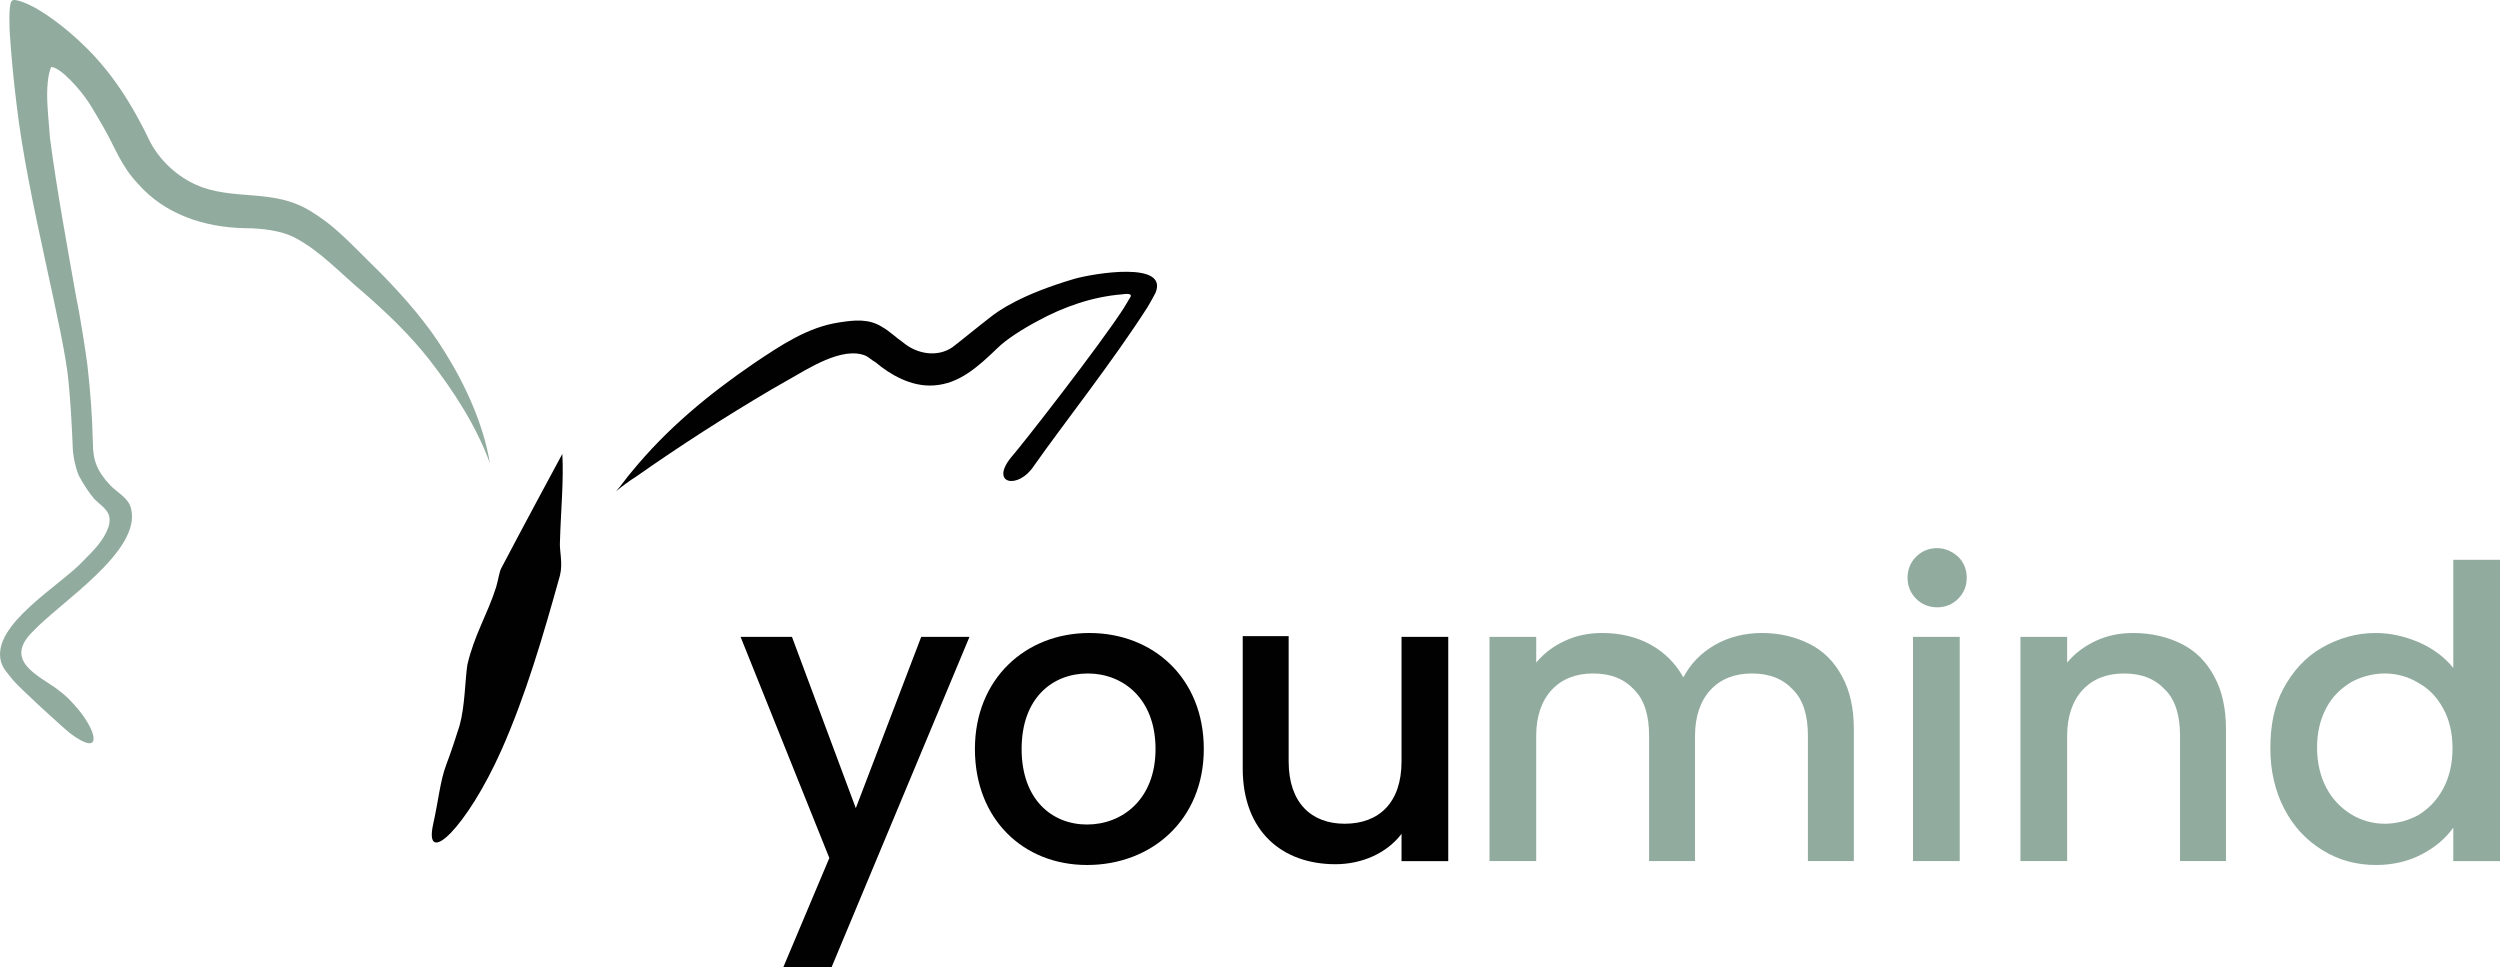
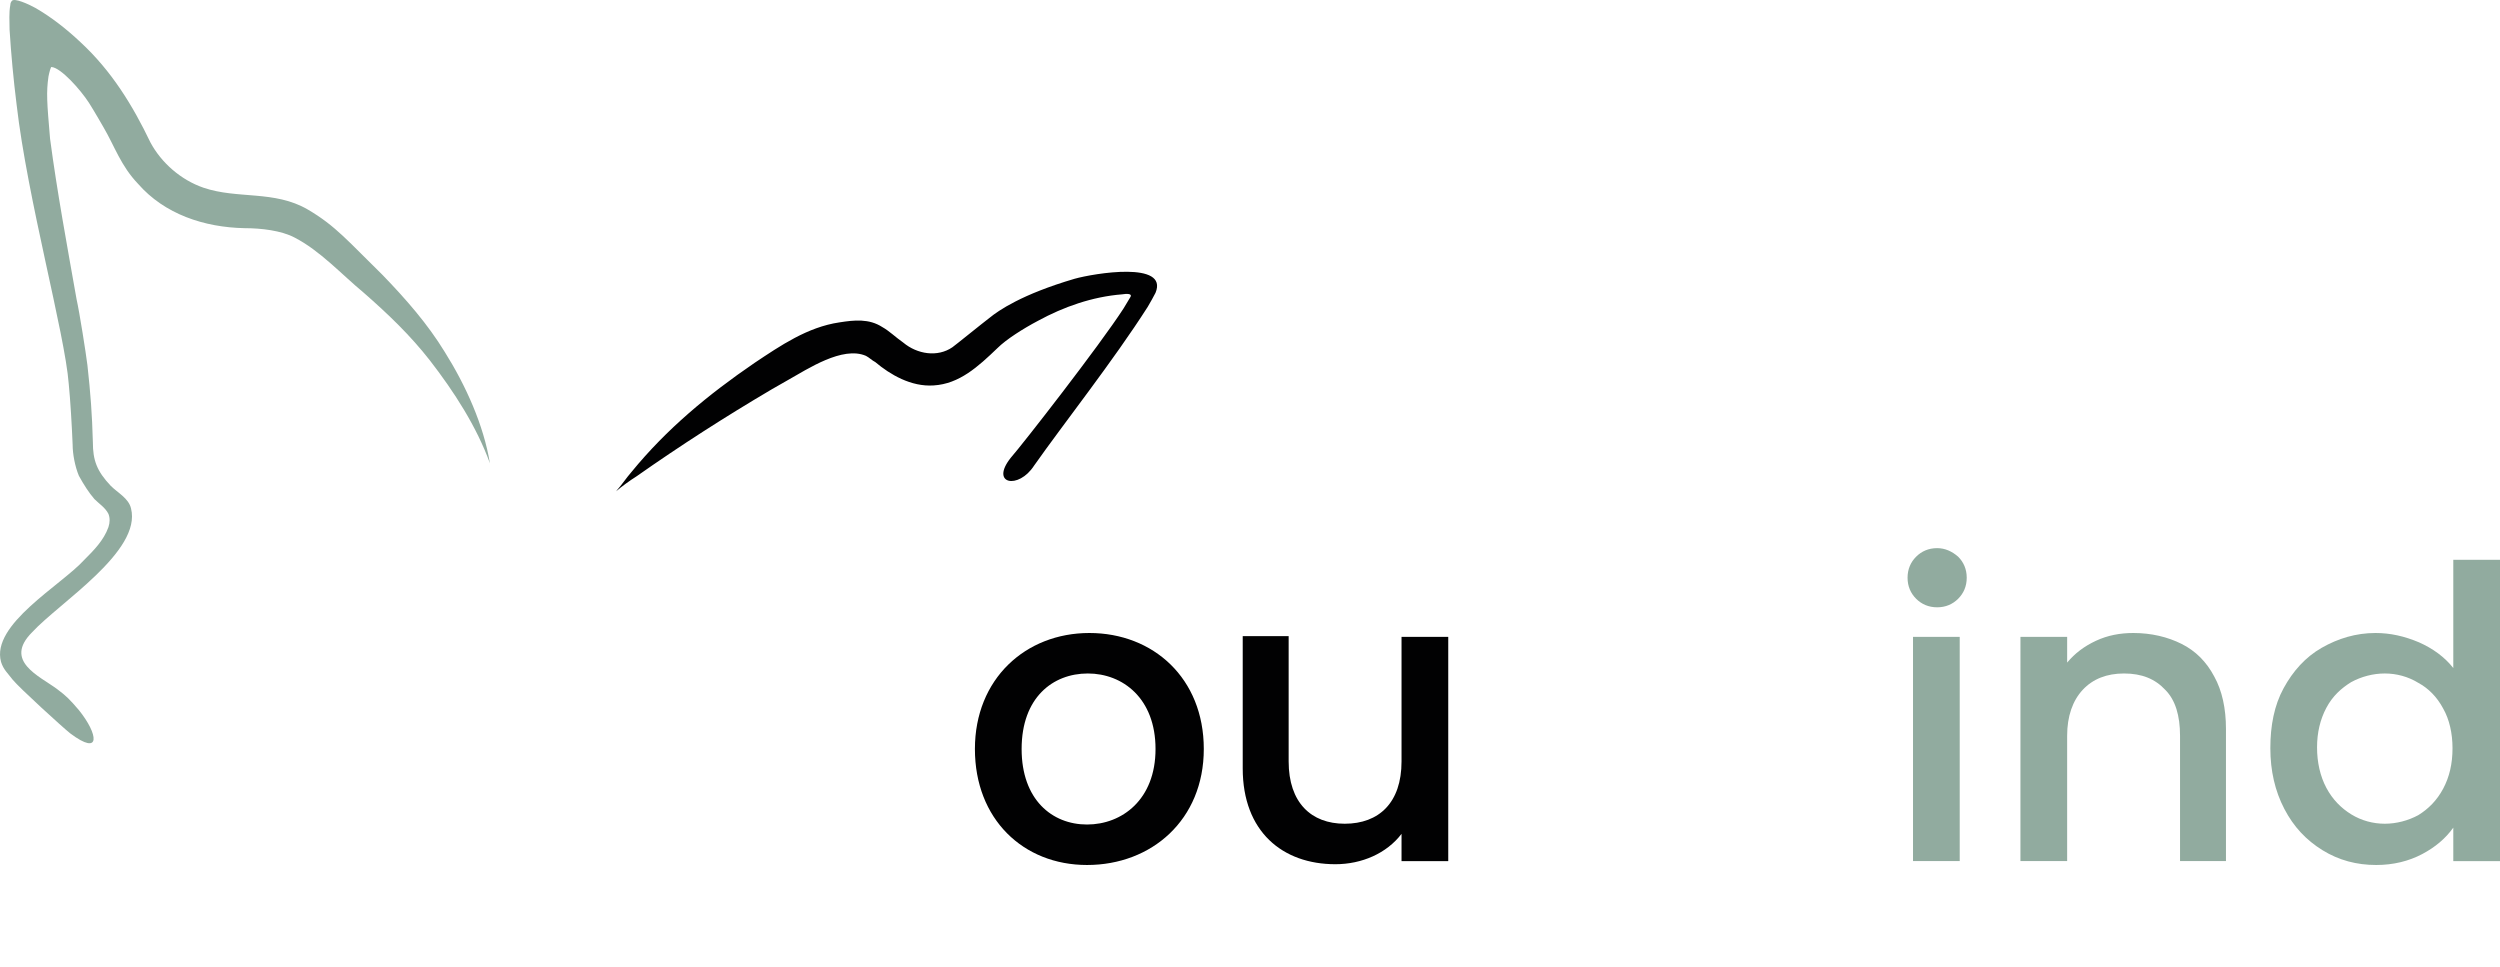
<svg xmlns="http://www.w3.org/2000/svg" id="Ebene_1" x="0px" y="0px" style="enable-background:new 0 0 340.2 289.1;" xml:space="preserve" viewBox="10.37 72.19 321.13 124.21">
  <style type="text/css">	.st0{fill:#91AB9F;}	.st1{fill:#010102;}</style>
  <g>
    <g>
-       <path class="st0" d="M242.8,154.9c1.8,0.9,3.2,2.3,4.2,4.2c1,1.8,1.5,4.1,1.5,6.7v17h-5.9v-16.1c0-2.6-0.6-4.6-1.9-5.9    c-1.3-1.4-3-2.1-5.3-2.1c-2.2,0-4,0.7-5.3,2.1c-1.3,1.4-2,3.4-2,5.9v16.1h-5.9v-16.1c0-2.6-0.6-4.6-1.9-5.9    c-1.3-1.4-3-2.1-5.3-2.1c-2.2,0-4,0.7-5.3,2.1c-1.3,1.4-2,3.4-2,5.9v16.1h-6V154h6v3.3c1-1.2,2.2-2.1,3.7-2.8c1.5-0.7,3.1-1,4.8-1    c2.3,0,4.4,0.5,6.2,1.5c1.8,1,3.2,2.4,4.2,4.2c0.9-1.7,2.2-3.1,4.1-4.2c1.8-1,3.8-1.5,6-1.5C239,153.5,241,154,242.8,154.9z" />
      <path class="st0" d="M256.5,149.1c-0.7-0.7-1.1-1.6-1.1-2.7c0-1.1,0.4-2,1.1-2.7c0.7-0.7,1.6-1.1,2.7-1.1c1,0,1.9,0.4,2.7,1.1    c0.7,0.7,1.1,1.6,1.1,2.7c0,1.1-0.4,2-1.1,2.7c-0.7,0.7-1.6,1.1-2.7,1.1C258.1,150.2,257.2,149.8,256.5,149.1z M262.1,154v28.8h-6    V154H262.1z" />
      <path class="st0" d="M290.6,154.9c1.8,0.9,3.2,2.3,4.2,4.2c1,1.8,1.5,4.1,1.5,6.7v17h-5.9v-16.1c0-2.6-0.6-4.6-1.9-5.9    c-1.3-1.4-3-2.1-5.3-2.1c-2.2,0-4,0.7-5.3,2.1c-1.3,1.4-2,3.4-2,5.9v16.1h-6V154h6v3.3c1-1.2,2.2-2.1,3.7-2.8c1.5-0.7,3.1-1,4.8-1    C286.7,153.5,288.8,154,290.6,154.9z" />
      <path class="st0" d="M303.7,160.6c1.2-2.2,2.8-4,4.9-5.2c2.1-1.2,4.4-1.9,6.9-1.9c1.9,0,3.7,0.4,5.6,1.2c1.8,0.8,3.3,1.9,4.4,3.3    v-13.9h6v38.7h-6v-4.3c-1,1.4-2.3,2.5-4,3.4s-3.7,1.4-5.9,1.4c-2.5,0-4.8-0.6-6.9-1.9c-2.1-1.3-3.7-3-4.9-5.3    c-1.2-2.3-1.8-4.9-1.8-7.8S302.5,162.8,303.7,160.6z M324.2,163.2c-0.8-1.5-1.9-2.6-3.2-3.3c-1.3-0.8-2.8-1.2-4.3-1.2    c-1.5,0-3,0.4-4.3,1.1c-1.3,0.8-2.4,1.8-3.2,3.3s-1.2,3.2-1.2,5.1s0.4,3.7,1.2,5.2s1.9,2.6,3.2,3.4c1.3,0.8,2.8,1.2,4.3,1.2    c1.5,0,3-0.4,4.3-1.1c1.3-0.8,2.4-1.9,3.2-3.4c0.8-1.5,1.2-3.2,1.2-5.2C325.4,166.4,325,164.6,324.2,163.2z" />
    </g>
    <g>
-       <path class="st1" d="M82.3,141.7c0.1-3.7,0.5-7.9,0.3-11.2c-0.5,0.9-5.6,10.4-7.8,14.6c-0.3,0.5-0.4,1.5-0.7,2.5    c-1.1,3.5-2.8,6.1-3.7,10c-0.3,2-0.3,5.3-1,7.8c-0.4,1.2-0.9,2.9-1.7,5c-0.8,2.1-1,4.6-1.7,7.7c-1.2,5.6,4.3,0.5,8.8-9.6    c3.1-7,5.3-14.5,7.5-22.4C82.7,144.5,82.2,142.9,82.3,141.7" />
-     </g>
-     <polygon class="st1" points="128.7,154 134.9,154 117.2,196.4 111,196.4 116.9,182.4 105.5,154 112.1,154 120.3,176  " />
+       </g>
    <path class="st1" d="M150,178.1c4.5,0,8.8-3.2,8.8-9.7c0-6.5-4.2-9.7-8.7-9.7c-4.5,0-8.5,3.1-8.5,9.7   C141.6,174.9,145.5,178.1,150,178.1 M150,183.3c-8.2,0-14.4-5.9-14.4-14.9s6.5-14.9,14.7-14.9c8.2,0,14.7,5.8,14.7,14.9   S158.3,183.3,150,183.3" />
    <path class="st1" d="M196.4,182.8h-6v-3.5c-1.9,2.5-5.1,3.9-8.5,3.9c-6.8,0-11.9-4.2-11.9-12.3v-17h5.9V170c0,5.3,2.9,8,7.2,8   c4.4,0,7.3-2.7,7.3-8V154h6V182.8z" />
    <path class="st1" d="M143.2,132c3.8-5.4,10.2-13.5,14.6-20.4c0.3-0.5,0.8-1.4,1-1.8c1.7-4.1-7.9-2.5-10.4-1.8   c-6.8,2-9.8,4.1-10.9,5c-0.8,0.6-4.5,3.6-4.8,3.8c-1.9,1.3-4.5,0.9-6.3-0.6c-1-0.7-1.8-1.5-2.7-2c-1.7-1.1-3.6-0.9-5.5-0.6   c-4.1,0.6-7.6,3-10.9,5.2c-6,4.1-11.3,8.5-15.8,14c-0.7,0.8-1.2,1.6-2,2.5c0.7-0.6,1.8-1.4,2.6-1.9c5.7-4,11.3-7.6,17.4-11.2   c0,0,1.4-0.8,2.1-1.2c2.5-1.4,7-4.4,10-3.1c0.4,0.2,0.8,0.6,1.2,0.8c1.9,1.6,4.6,3.2,7.5,3c3.3-0.2,5.7-2.4,8.2-4.8   c1.1-1.1,3.3-2.5,5.2-3.5c3.3-1.8,7-3.1,10.8-3.4c0.6-0.1,1.3-0.1,1.1,0.3c-0.3,0.5-0.6,1-0.9,1.5c-3.1,4.8-13,17.5-14.5,19.2   C137.5,134.4,141.2,135.1,143.2,132" />
    <path class="st0" d="M19.4,166.4c4,3,3.6,0.1,1.1-3c-1.2-1.4-1.6-1.8-2.8-2.7c-2.3-1.7-6.9-3.6-3.2-7.3   c3.5-3.8,14.1-10.4,12.7-15.9c-0.3-1.3-1.7-2-2.6-2.9c-1.8-1.9-2.3-3.3-2.3-5.6c-0.1-3.6-0.3-6.3-0.7-9.9c-0.2-1.6-1-6.7-1.4-8.5   c-1.2-6.8-2.5-13.8-3.4-20.6c-0.4-4.7-0.5-5.9-0.2-8c0.1-0.5,0.3-1.3,0.4-1.2c1.2,0.1,3.7,2.9,4.8,4.6c0.7,1.1,1.9,3.2,1.9,3.2   c1.4,2.4,2.2,4.9,4.4,7.2c3.4,3.9,8.5,5.6,13.7,5.7c2.1,0,4.7,0.3,6.4,1.2c3.3,1.7,6,4.7,8.9,7.1c3.2,2.8,6,5.5,8.5,8.7   c3.1,4,6,8.5,7.7,13.2c-0.8-4.9-3.1-10-5.8-14.3c-2.2-3.6-5-6.8-8-9.9c-4.3-4.2-6-6.3-9.6-8.4c-4.3-2.5-9-1.3-13.4-2.8   c-2.9-1-5.4-3.2-6.8-5.8c-2.3-4.8-5-9.2-9-12.9c-1.7-1.6-3.7-3.2-5.8-4.4c-0.9-0.5-2.7-1.3-3-0.9c-0.1,0.1-0.2,0.3-0.2,0.5   c-0.2,1.1-0.1,2.1-0.1,3.2c0.2,3.2,0.5,6.4,0.9,9.6c1.4,12.2,6.2,29.4,6.7,35.9c0.2,2,0.4,5.3,0.5,7.8c0,1.2,0.3,2.8,0.8,4   c0.6,1.1,1.3,2.2,2,3c0.6,0.6,1.4,1.1,1.8,1.9c0.2,0.5,0.2,1.1,0,1.7c-0.6,1.7-1.9,3-3.1,4.2c-3,3.3-12,8.3-10.7,13.1   c0.3,1,0.9,1.5,1.5,2.3C12.8,160.5,18.5,165.7,19.4,166.4z" />
  </g>
</svg>